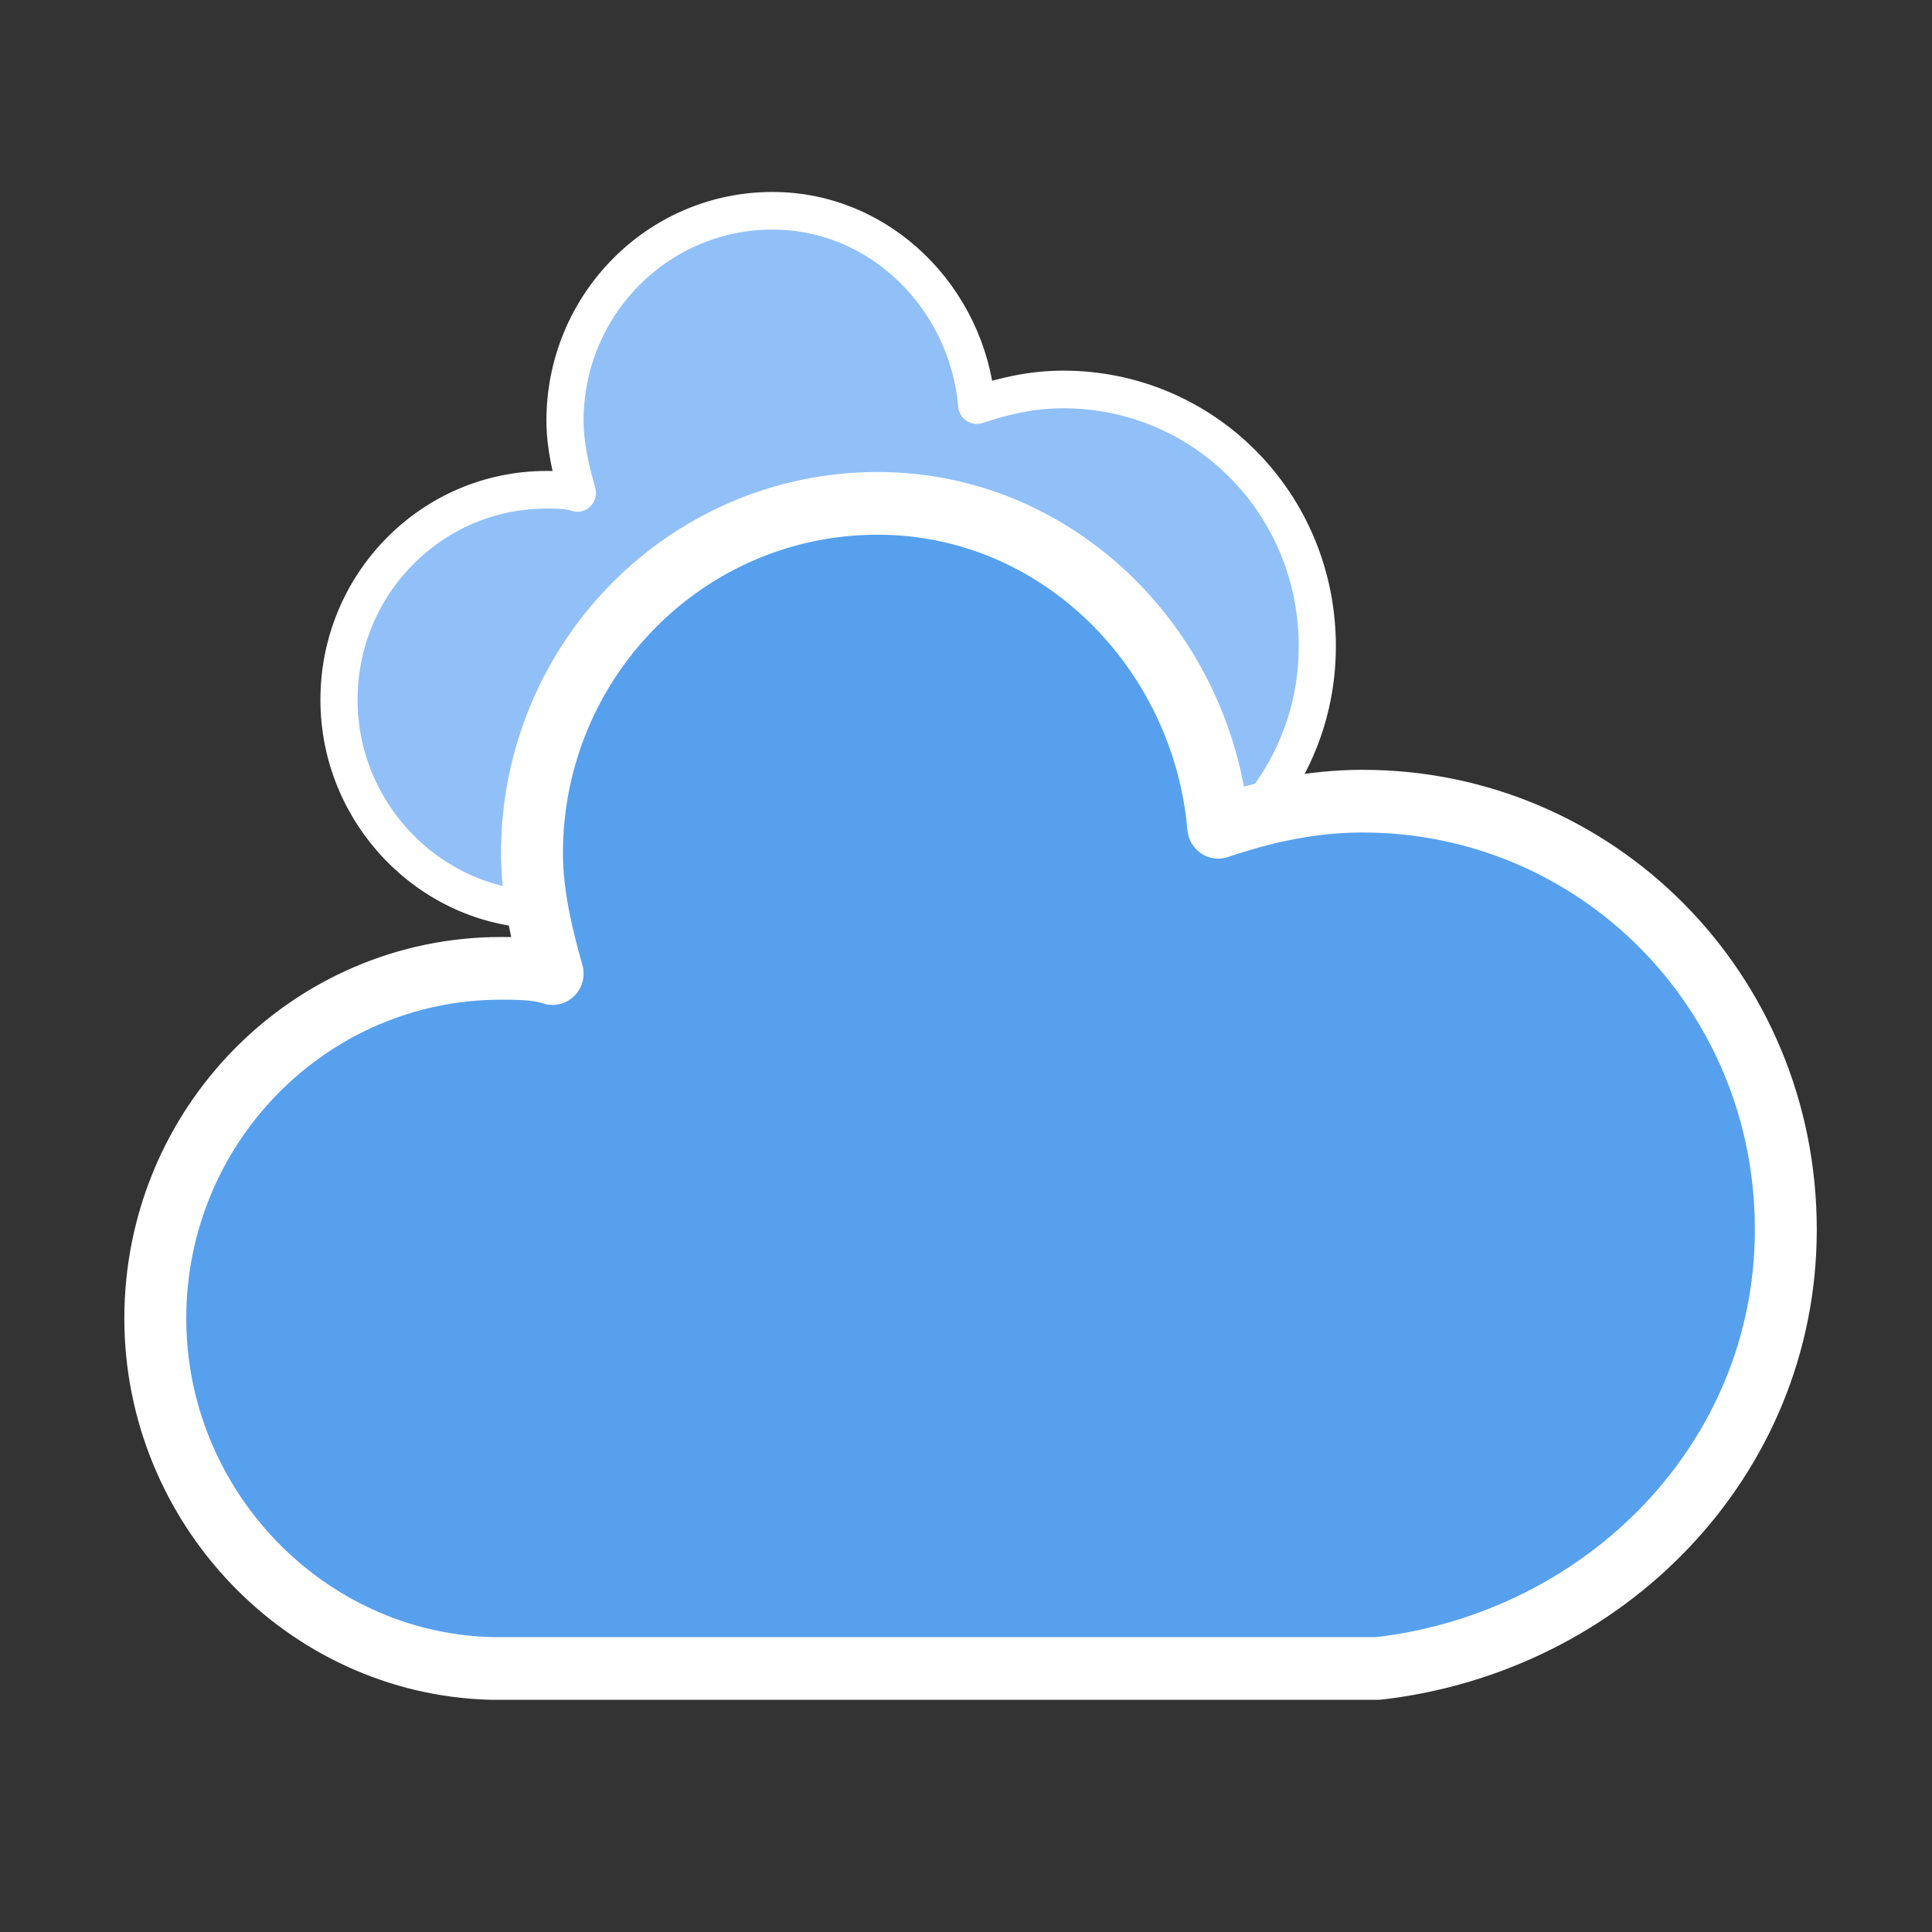
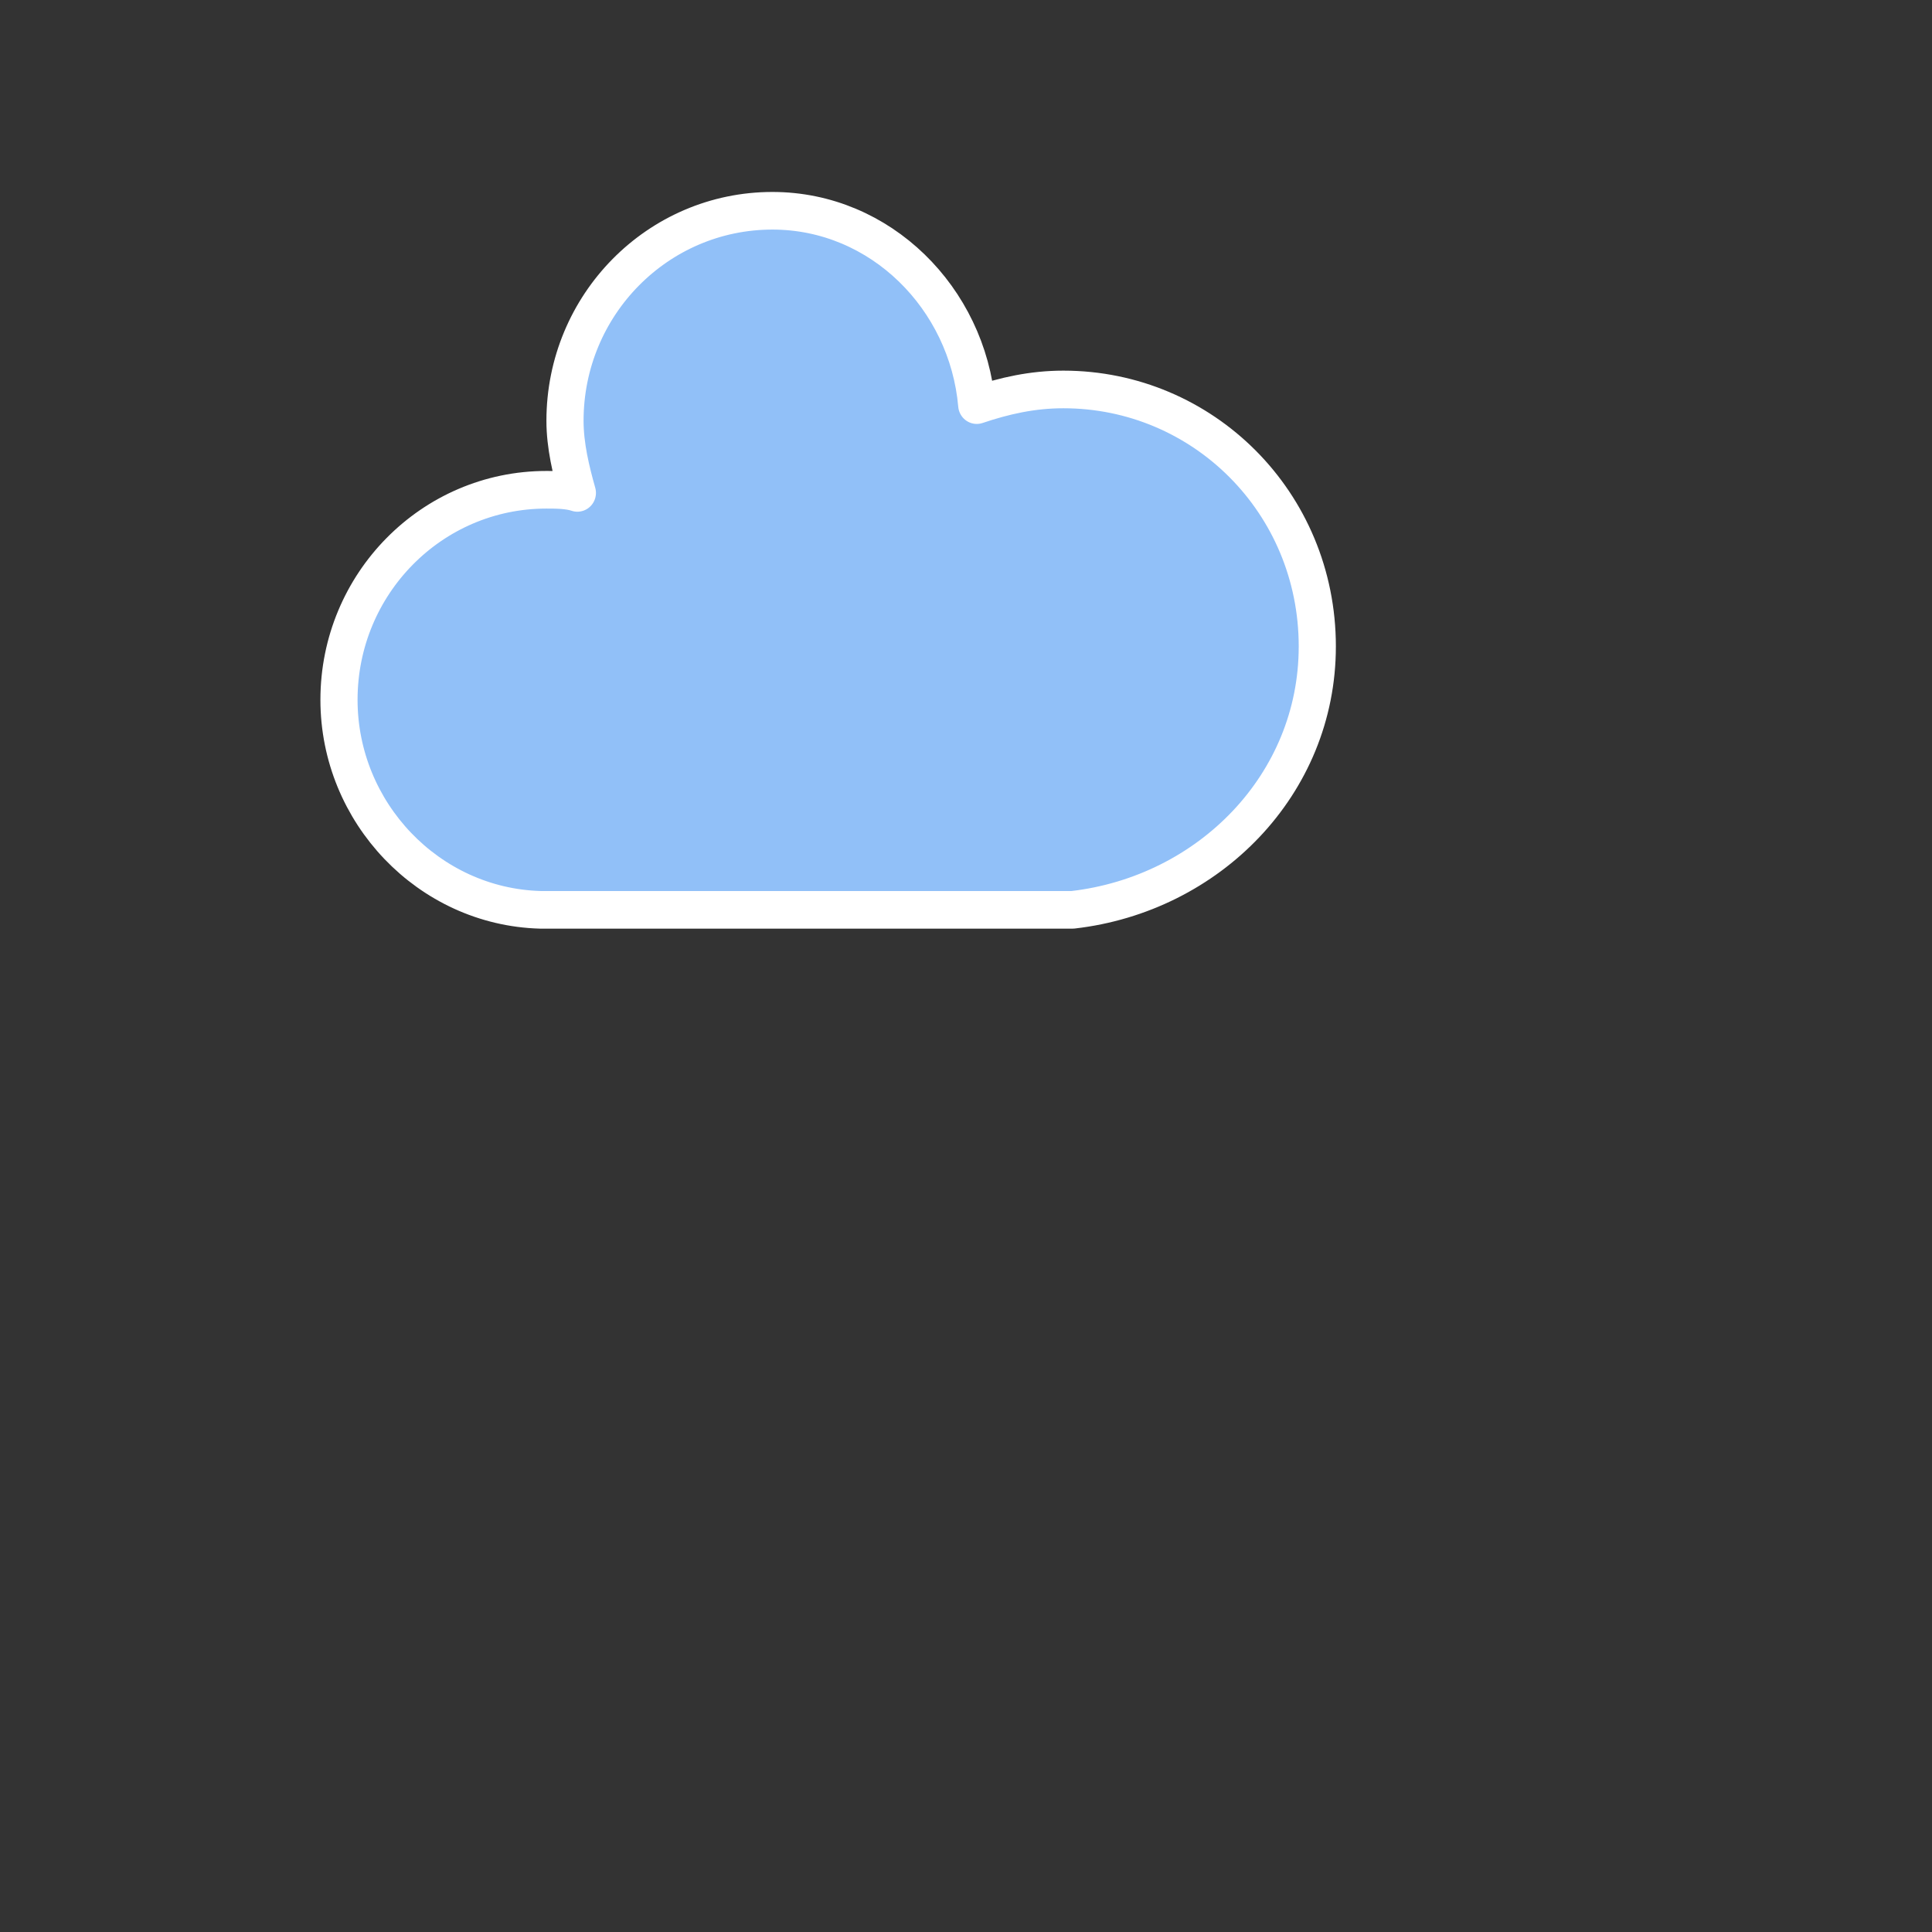
<svg xmlns="http://www.w3.org/2000/svg" xmlns:ns1="http://sodipodi.sourceforge.net/DTD/sodipodi-0.dtd" xmlns:ns2="http://www.inkscape.org/namespaces/inkscape" width="32.8" height="32.8" version="1.1" id="svg563" ns1:docname="cloudy.svg" ns2:version="1.2.1 (9c6d41e, 2022-07-14)">
  <rect width="100%" height="100%" fill="#333333" stroke="none" />
  <ns1:namedview id="namedview565" pagecolor="#ffffff" bordercolor="#000000" borderopacity="0.25" ns2:showpageshadow="2" ns2:pageopacity="0.0" ns2:pagecheckerboard="0" ns2:deskcolor="#d1d1d1" showgrid="false" ns2:zoom="4.9166667" ns2:cx="16.271186" ns2:cy="22.576271" ns2:window-width="1387" ns2:window-height="782" ns2:window-x="54" ns2:window-y="38" ns2:window-maximized="0" ns2:current-layer="cloudy" />
  <defs id="defs552">
    <filter id="blur" x="-0.247" y="-0.271" width="1.494" height="1.694">
      <feGaussianBlur in="SourceAlpha" stdDeviation="3" id="feGaussianBlur537" />
      <feOffset dx="0" dy="4" result="offsetblur" id="feOffset539" />
      <feComponentTransfer id="feComponentTransfer543">
        <feFuncA slope="0.05" type="linear" id="feFuncA541" />
      </feComponentTransfer>
      <feMerge id="feMerge549">
        <feMergeNode id="feMergeNode545" />
        <feMergeNode in="SourceGraphic" id="feMergeNode547" />
      </feMerge>
    </filter>
  </defs>
  <g id="cloudy" transform="translate(4.5,-4.54)">
    <g class="am-weather-cloud-1" id="g556" transform="matrix(0.876,0,0,0.887,1.553,3.772)">
      <path transform="matrix(0.6,0,0,0.6,-10,-8)" d="m 47.7,35.4 c 0,-4.6 -3.7,-8.2 -8.2,-8.2 -1,0 -1.9,0.2 -2.8,0.5 -0.3,-3.4 -3.1,-6.2 -6.6,-6.2 -3.7,0 -6.7,3 -6.7,6.7 0,0.8 0.2,1.6 0.4,2.3 -0.3,-0.1 -0.7,-0.1 -1,-0.1 -3.7,0 -6.7,3 -6.7,6.7 0,3.6 2.9,6.6 6.5,6.7 h 17.2 c 4.4,-0.5 7.9,-4 7.9,-8.4 z" fill="#91c0f8" stroke="#ffffff" stroke-linejoin="round" stroke-width="1.2" id="path554" />
    </g>
    <g class="am-weather-cloud-3" id="g560" transform="matrix(0.876,0,0,0.887,1.553,3.772)">
-       <path transform="translate(-20,-11)" d="m 47.7,35.4 c 0,-4.6 -3.7,-8.2 -8.2,-8.2 -1,0 -1.9,0.2 -2.8,0.5 -0.3,-3.4 -3.1,-6.2 -6.6,-6.2 -3.7,0 -6.7,3 -6.7,6.7 0,0.8 0.2,1.6 0.4,2.3 -0.3,-0.1 -0.7,-0.1 -1,-0.1 -3.7,0 -6.7,3 -6.7,6.7 0,3.6 2.9,6.6 6.5,6.7 h 17.2 c 4.4,-0.5 7.9,-4 7.9,-8.4 z" fill="#57a0ee" stroke="#ffffff" stroke-linejoin="round" stroke-width="1.2" id="path558" />
-     </g>
+       </g>
  </g>
</svg>